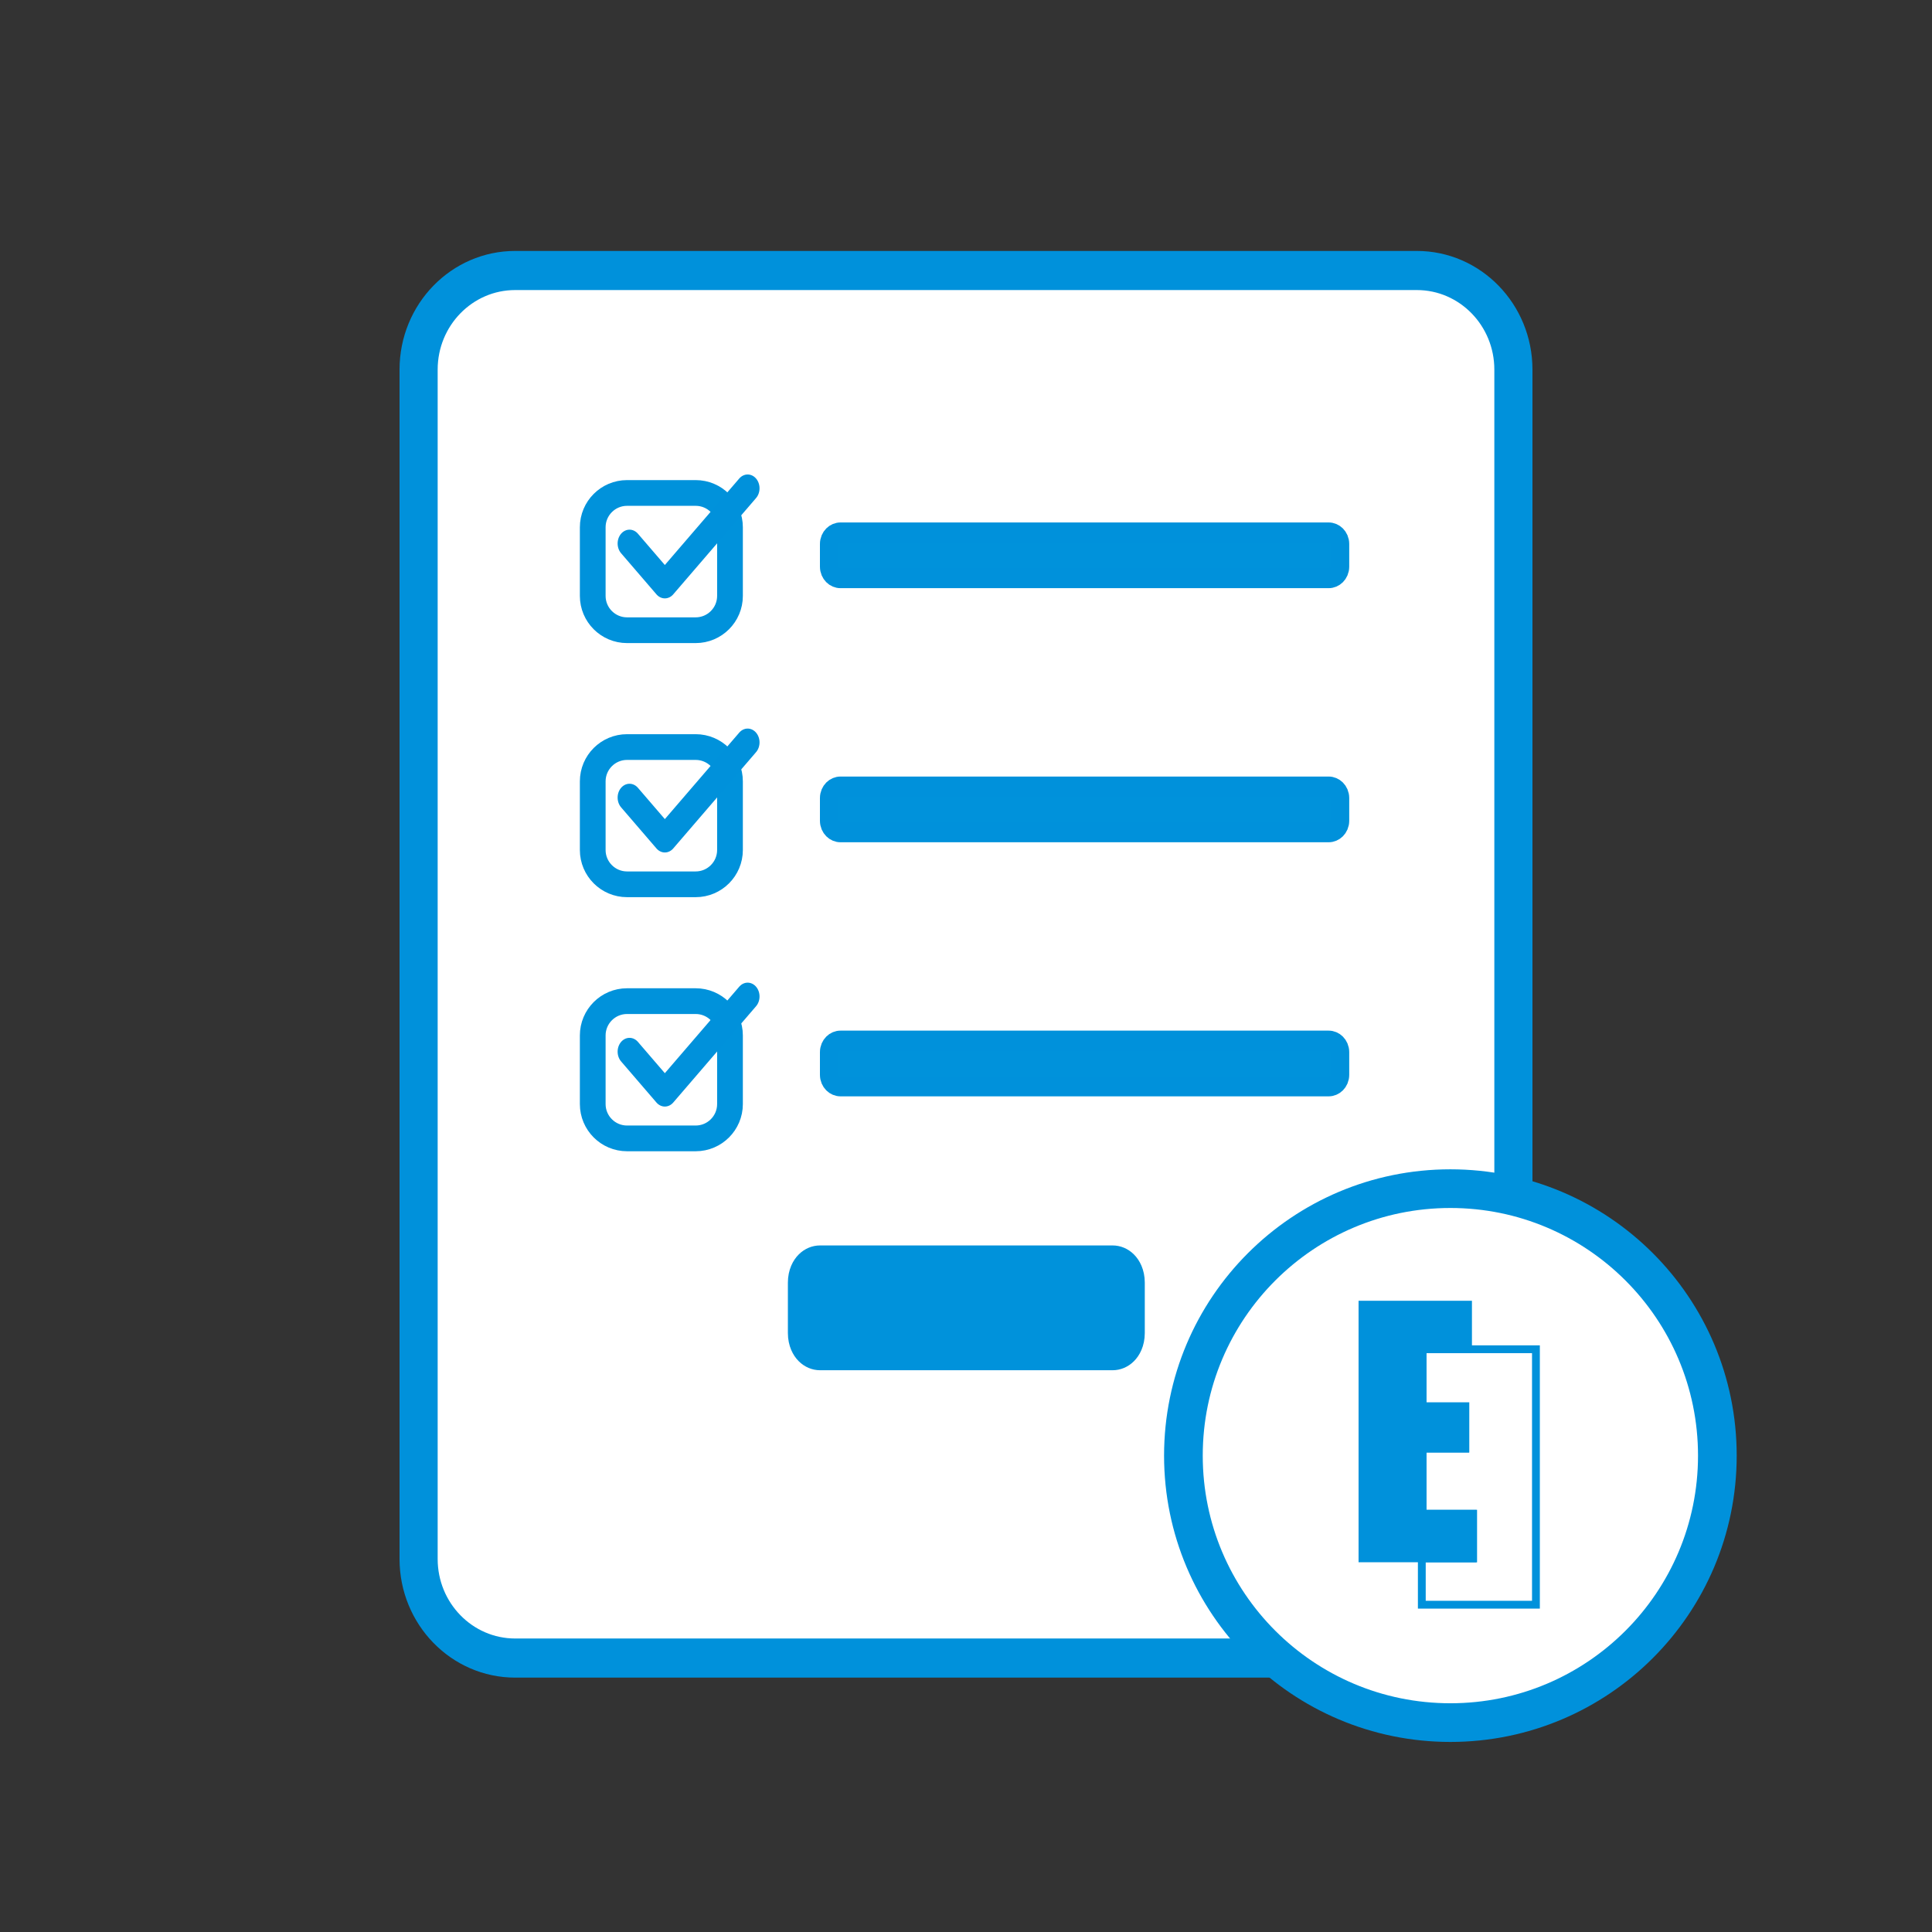
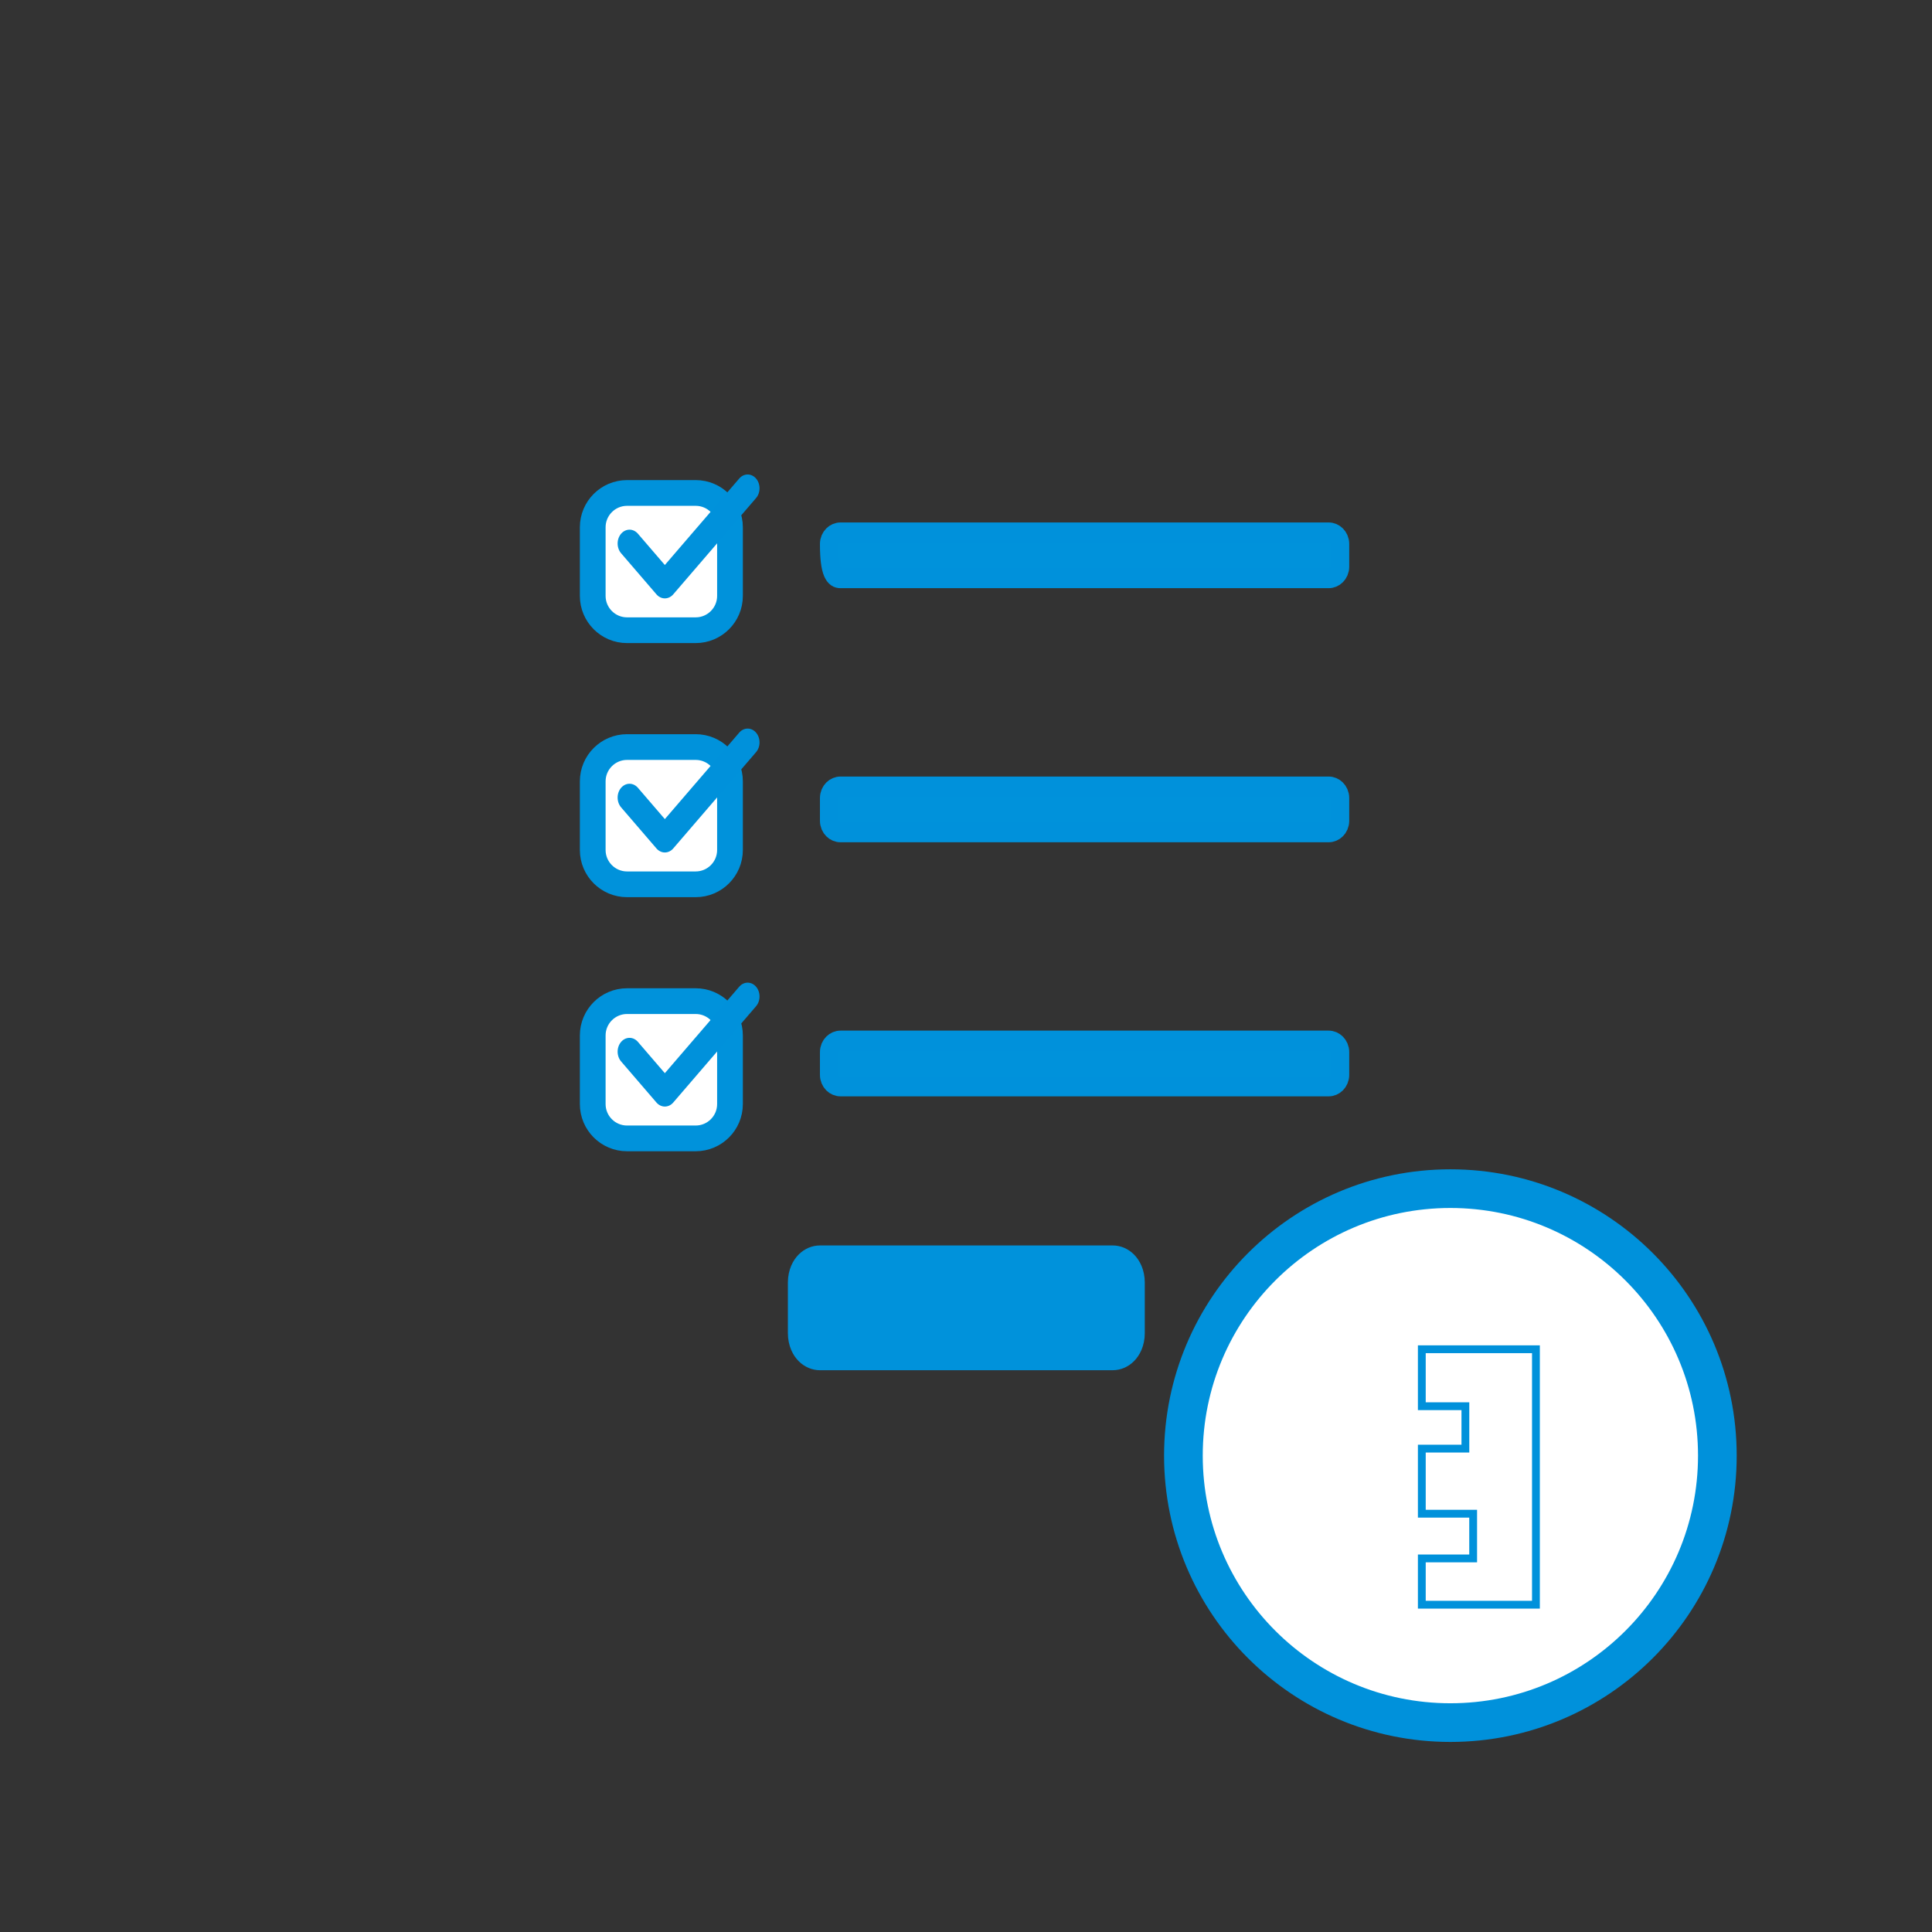
<svg xmlns="http://www.w3.org/2000/svg" width="100%" height="100%" viewBox="0 0 300 300" version="1.1" xml:space="preserve" style="fill-rule:evenodd;clip-rule:evenodd;stroke-miterlimit:10;">
  <rect x="0" y="0" width="300" height="300" fill="#333333" stroke="none" />
  <g id="form" transform="matrix(1,0,0,1,-50,0)">
    <g>
      <g transform="matrix(1,0,0,1.026,285,57.393)">
-         <path d="M0,180C0,188.284 -6.716,195 -15,195L-155,195C-163.284,195 -170,188.284 -170,180L-170,0C-170,-8.284 -163.284,-15 -155,-15L-15,-15C-6.716,-15 0,-8.284 0,0L0,180Z" style="fill:white;fill-rule:nonzero;stroke:rgb(0,145,219);stroke-width:5.92px;" />
-       </g>
+         </g>
      <g transform="matrix(0.438,0,0,0.747,111.254,54.789)">
        <path d="M263.549,193.255C263.549,190.352 259.529,187.995 254.576,187.995L150.896,187.995C145.944,187.995 141.923,190.352 141.923,193.255L141.923,203.777C141.923,206.68 145.944,209.037 150.896,209.037L254.576,209.037C259.529,209.037 263.549,206.68 263.549,203.777L263.549,193.255Z" style="fill:rgb(0,146,219);stroke:rgb(0,146,219);stroke-width:4.9px;stroke-linecap:round;stroke-linejoin:round;stroke-miterlimit:1.5;" />
      </g>
      <g transform="matrix(1,0,0,1,0.785,0)">
        <g transform="matrix(0.902,0,0,0.902,13.838,-59.675)">
          <path d="M164.888,156.929C164.888,153.669 162.241,151.022 158.981,151.022L147.167,151.022C143.906,151.022 141.26,153.669 141.26,156.929L141.26,168.743C141.26,172.003 143.906,174.65 147.167,174.65L158.981,174.65C162.241,174.65 164.888,172.003 164.888,168.743L164.888,156.929Z" style="fill:white;stroke:rgb(0,146,219);stroke-width:4.43px;stroke-linecap:round;stroke-miterlimit:3;" />
        </g>
        <g transform="matrix(0.91,0,0,1,23.268,-85.683)">
-           <path d="M257.171,170.146C257.171,169.171 256.301,168.38 255.229,168.38L171.937,168.38C170.865,168.38 169.995,169.171 169.995,170.146L169.995,173.679C169.995,174.654 170.865,175.445 171.937,175.445L255.229,175.445C256.301,175.445 257.171,174.654 257.171,173.679L257.171,170.146Z" style="fill:rgb(0,146,219);stroke:rgb(0,145,219);stroke-width:3.14px;stroke-linecap:round;stroke-linejoin:round;stroke-miterlimit:1.5;" />
+           <path d="M257.171,170.146C257.171,169.171 256.301,168.38 255.229,168.38L171.937,168.38C170.865,168.38 169.995,169.171 169.995,170.146C169.995,174.654 170.865,175.445 171.937,175.445L255.229,175.445C256.301,175.445 257.171,174.654 257.171,173.679L257.171,170.146Z" style="fill:rgb(0,146,219);stroke:rgb(0,145,219);stroke-width:3.14px;stroke-linecap:round;stroke-linejoin:round;stroke-miterlimit:1.5;" />
        </g>
        <g transform="matrix(0.763,0,0,0.887,35.474,-63.889)">
          <path d="M146.123,167.172L153.313,174.362L170.163,157.511" style="fill:none;stroke:rgb(0,145,219);stroke-width:4.84px;stroke-linecap:round;stroke-linejoin:round;stroke-miterlimit:3;" />
        </g>
        <g transform="matrix(0.902,0,0,0.902,13.838,-20.22)">
          <path d="M164.888,156.929C164.888,153.669 162.241,151.022 158.981,151.022L147.167,151.022C143.906,151.022 141.26,153.669 141.26,156.929L141.26,168.743C141.26,172.003 143.906,174.65 147.167,174.65L158.981,174.65C162.241,174.65 164.888,172.003 164.888,168.743L164.888,156.929Z" style="fill:white;stroke:rgb(0,146,219);stroke-width:4.43px;stroke-linecap:round;stroke-miterlimit:3;" />
        </g>
        <g transform="matrix(0.91,0,0,1,23.268,-46.229)">
          <path d="M257.171,170.146C257.171,169.171 256.301,168.38 255.229,168.38L171.937,168.38C170.865,168.38 169.995,169.171 169.995,170.146L169.995,173.679C169.995,174.654 170.865,175.445 171.937,175.445L255.229,175.445C256.301,175.445 257.171,174.654 257.171,173.679L257.171,170.146Z" style="fill:rgb(0,146,219);stroke:rgb(0,145,219);stroke-width:3.14px;stroke-linecap:round;stroke-linejoin:round;stroke-miterlimit:1.5;" />
        </g>
        <g transform="matrix(0.763,0,0,0.887,35.474,-24.434)">
          <path d="M146.123,167.172L153.313,174.362L170.163,157.511" style="fill:none;stroke:rgb(0,145,219);stroke-width:4.84px;stroke-linecap:round;stroke-linejoin:round;stroke-miterlimit:3;" />
        </g>
        <g transform="matrix(0.902,0,0,0.902,13.838,19.234)">
          <path d="M164.888,156.929C164.888,153.669 162.241,151.022 158.981,151.022L147.167,151.022C143.906,151.022 141.26,153.669 141.26,156.929L141.26,168.743C141.26,172.003 143.906,174.65 147.167,174.65L158.981,174.65C162.241,174.65 164.888,172.003 164.888,168.743L164.888,156.929Z" style="fill:white;stroke:rgb(0,146,219);stroke-width:4.43px;stroke-linecap:round;stroke-miterlimit:3;" />
        </g>
        <g transform="matrix(0.91,0,0,1,23.268,-6.775)">
          <path d="M257.171,170.146C257.171,169.171 256.301,168.38 255.229,168.38L171.937,168.38C170.865,168.38 169.995,169.171 169.995,170.146L169.995,173.679C169.995,174.654 170.865,175.445 171.937,175.445L255.229,175.445C256.301,175.445 257.171,174.654 257.171,173.679L257.171,170.146Z" style="fill:rgb(0,146,219);stroke:rgb(0,145,219);stroke-width:3.14px;stroke-linecap:round;stroke-linejoin:round;stroke-miterlimit:1.5;" />
        </g>
        <g transform="matrix(0.763,0,0,0.887,35.474,15.02)">
          <path d="M146.123,167.172L153.313,174.362L170.163,157.511" style="fill:none;stroke:rgb(0,145,219);stroke-width:4.84px;stroke-linecap:round;stroke-linejoin:round;stroke-miterlimit:3;" />
        </g>
      </g>
    </g>
  </g>
  <g transform="matrix(0.783,0,0,0.783,17.614,54.948)">
    <circle cx="265.135" cy="218.494" r="52.945" style="fill:white;stroke:rgb(0,145,219);stroke-width:7.67px;stroke-linecap:round;stroke-linejoin:round;stroke-miterlimit:1.5;" />
  </g>
  <g transform="matrix(0.214,0,0,0.214,182.535,194.087)">
    <g id="logo-emic">
      <g transform="matrix(1,0,0,1,132.815,36.897)">
-         <path d="M0,189.729L0,0L82.266,0L82.266,37.969L49.337,37.969L49.337,73.946L80.156,73.946L80.156,110.04L49.337,110.04L49.337,151.76L85.547,151.76L85.547,189.729L0,189.729Z" style="fill:rgb(0,145,219);fill-rule:nonzero;" />
-       </g>
+         </g>
      <g transform="matrix(1,0,0,1,264.35,260.268)">
        <path d="M0,-191.028L-88.48,-191.028L-88.48,-144.028L-56.862,-144.028L-56.862,-118.928L-88.48,-118.928L-88.48,-66.028L-51.223,-66.028L-51.223,-39.254L-88.48,-39.254L-88.48,0L0,0L0,-191.028ZM-5.669,-185.359L-5.669,-5.669L-82.811,-5.669L-82.811,-33.585L-45.554,-33.585L-45.554,-71.697L-82.811,-71.697L-82.811,-113.259L-51.193,-113.259L-51.193,-149.697L-82.811,-149.697L-82.811,-185.359L-5.669,-185.359Z" style="fill:rgb(0,145,219);fill-rule:nonzero;" />
      </g>
    </g>
  </g>
</svg>